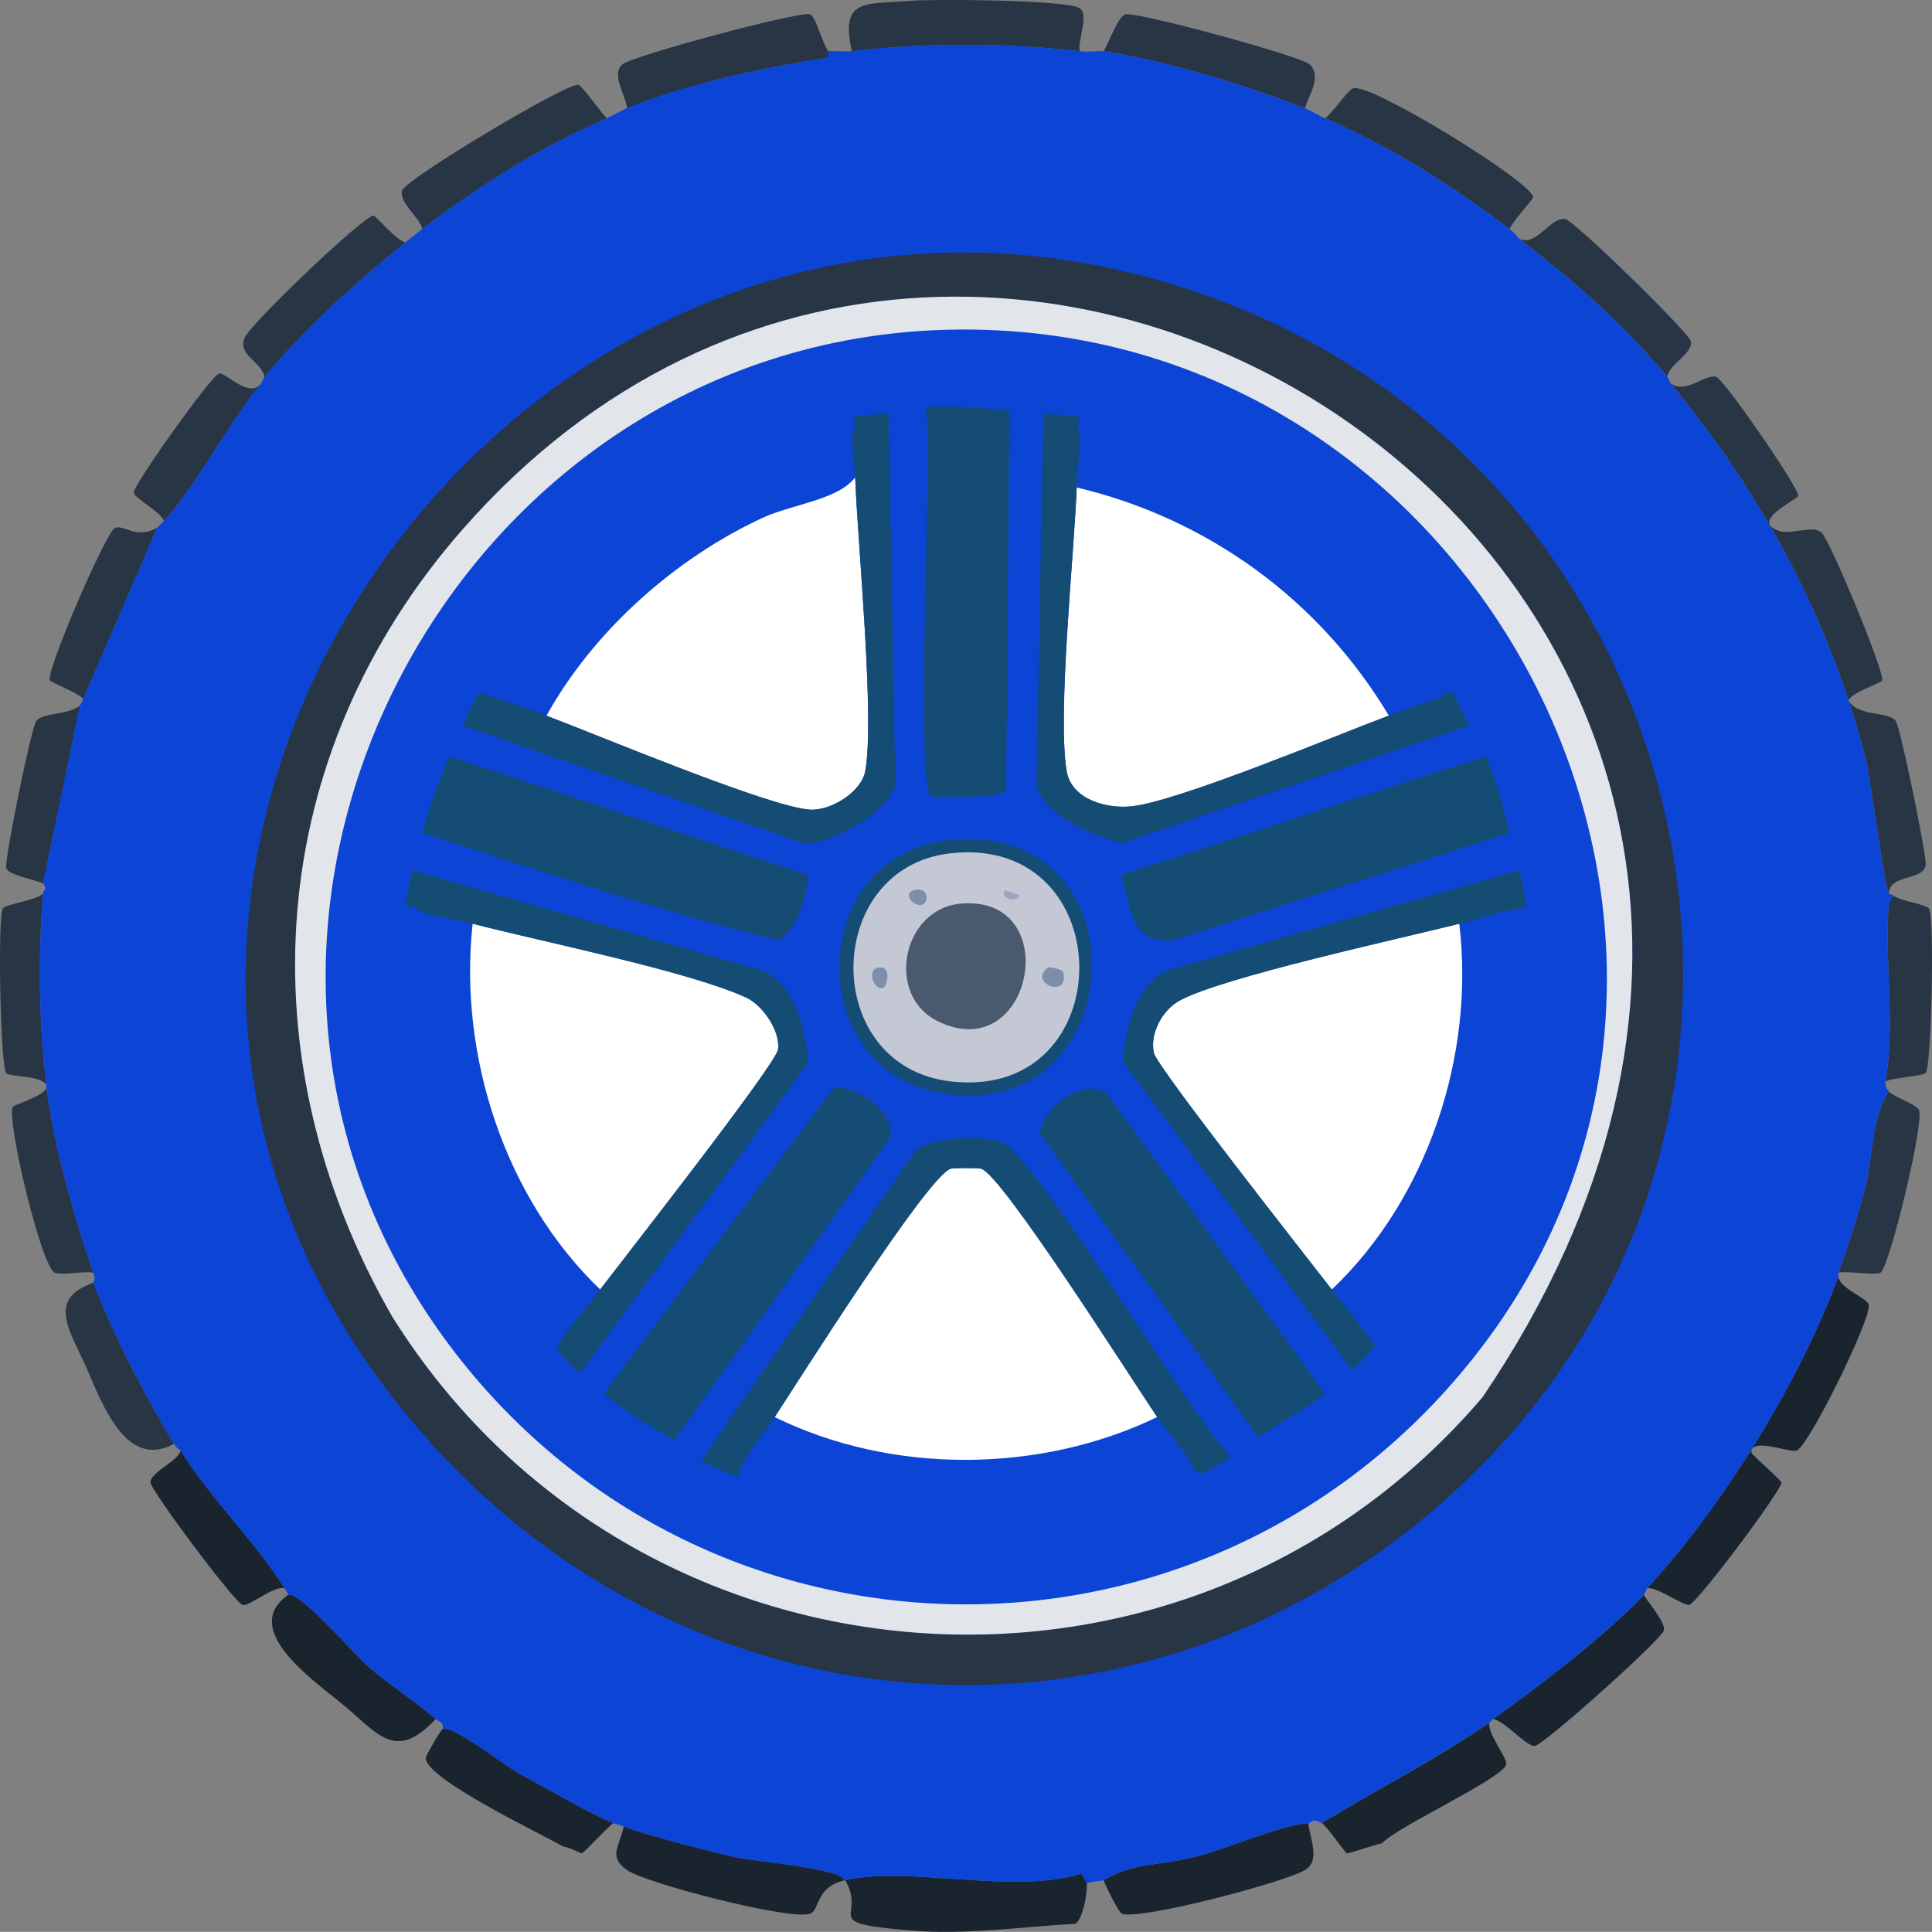
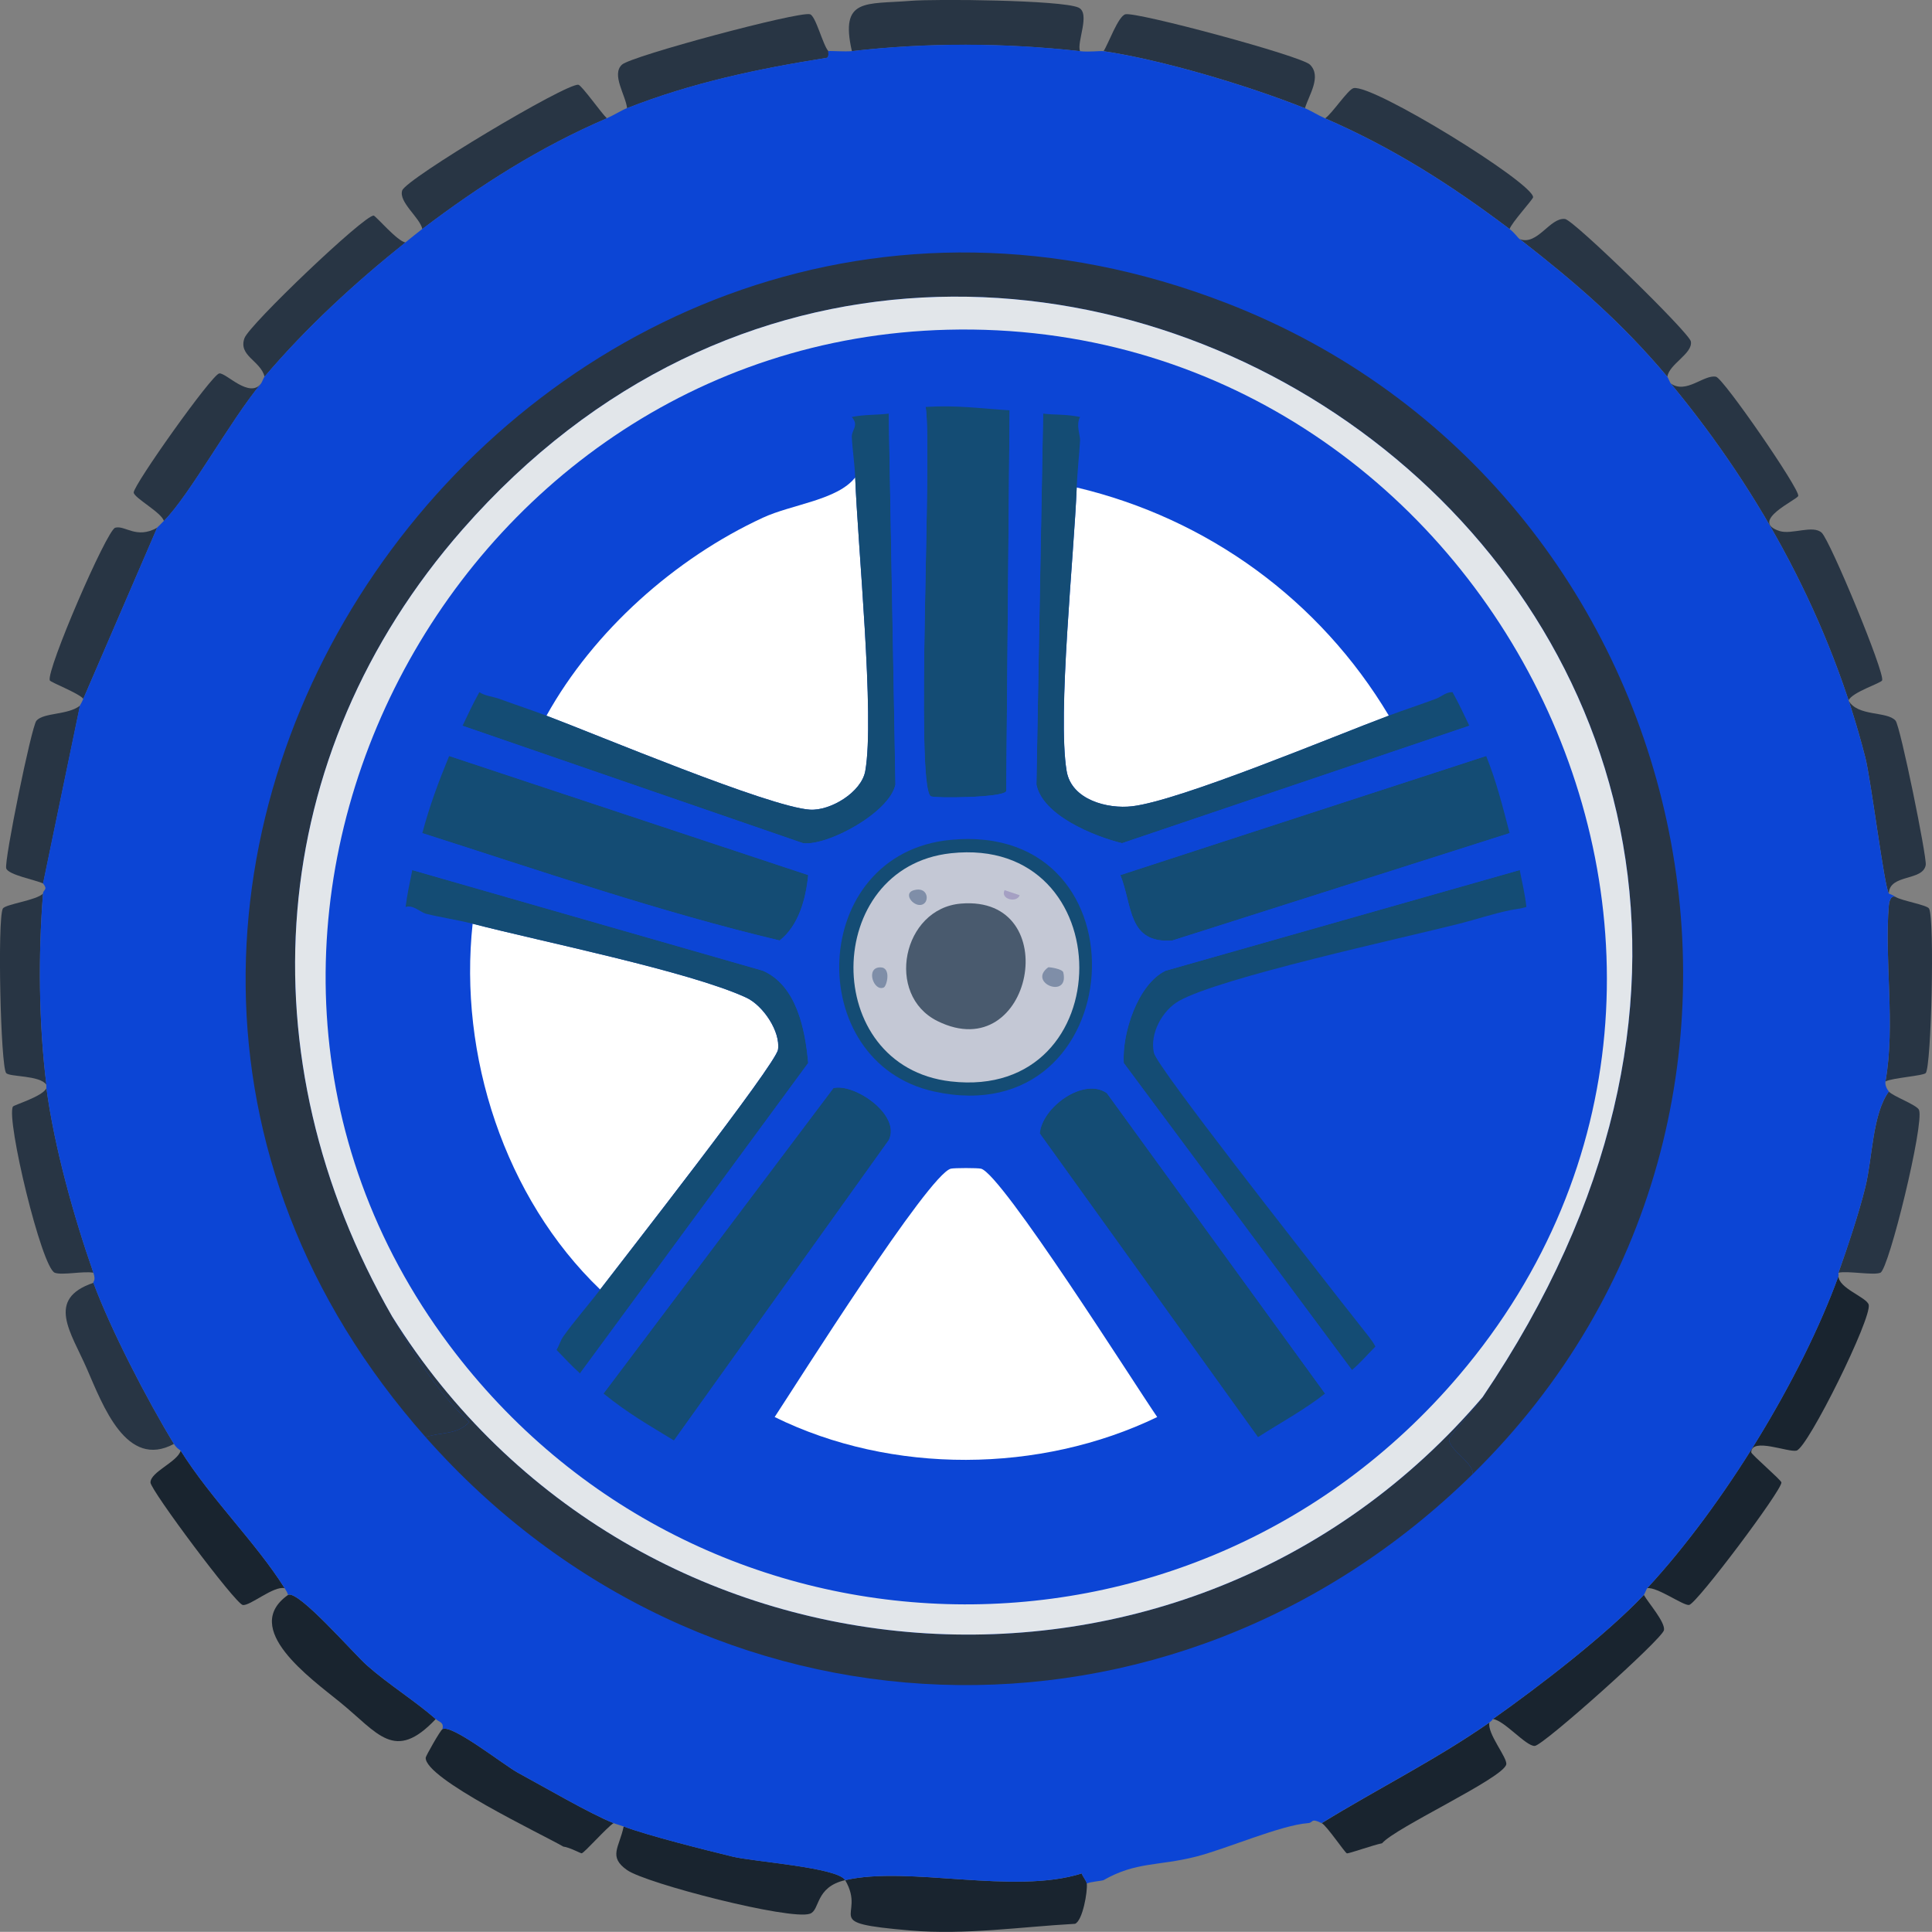
<svg xmlns="http://www.w3.org/2000/svg" id="Calque_2" data-name="Calque 2" viewBox="0 0 440.86 440.83">
  <rect x="0" y="0" width="440.86" height="440.83" fill="#808080" stroke="none" />
  <defs>
    <style>      .cls-1 {        fill: #c4c8d5;      }      .cls-2 {        fill: #7f8ea8;      }      .cls-3 {        fill: #144c74;      }      .cls-4 {        fill: #283544;      }      .cls-5 {        fill: #fff;      }      .cls-6 {        fill: #495a6e;      }      .cls-7 {        fill: #19242f;      }      .cls-8 {        fill: #e2e6ea;      }      .cls-9 {        fill: #0c45d5;      }      .cls-10 {        fill: #a5a0c3;      }    </style>
  </defs>
  <g id="Calque_1-2" data-name="Calque 1">
    <g id="Objet_génératif" data-name="Objet génératif">
      <path class="cls-4" d="M431.01,203.89c-1.04-1.54-4.08-26.01-5.36-31.01-7.93-31.02-23.38-59.95-44.41-85.38,3.54,2.5,7.59-2.11,10.34-1.53,1.67.35,19.07,25.56,18.76,27.18-.17.88-11.41,5.78-4.21,8.04,2.72.85,7.62-1.48,9.57.38s14.45,32,13.78,33.69c-.25.63-6.95,2.71-7.66,4.59,2.06,3.72,8.79,2.37,10.72,4.59,1.1,1.27,7.18,31.21,6.89,32.93-.62,3.76-8.29,2-8.42,6.51Z" />
      <path class="cls-7" d="M419.52,291.19c0,2.77,6.41,4.82,6.89,6.51.83,2.93-13.87,32.66-16.46,33.31-1.88.47-10.27-3.08-10.34.38-.01.49,6.85,6.33,6.89,6.89.13,1.75-19.33,27.68-21.06,27.95-1.34.21-7.24-4.14-9.57-3.83,17.5-18.91,35.23-48.01,43.65-71.22Z" />
      <path class="cls-7" d="M247.99,429.8c.22,1.82-.95,8.5-2.68,9.19-12.39.69-25.07,2.59-37.52,1.53-21.42-1.82-9.85-2.82-14.93-11.49,14.56-3.35,38.41,3.4,53.99-1.53.24.76,1.08,1.69,1.15,2.3Z" />
      <path class="cls-4" d="M246.46,11.68c-17.25-1.9-34.83-1.99-52.07,0-2.79-12.26,3.18-10.65,13.4-11.49,5.54-.46,34.4-.2,38.29,1.53,2.85,1.27-.47,7.96.38,9.96Z" />
      <path class="cls-7" d="M192.86,429.03c-6.92,1.59-5.69,6.84-8.04,7.66-4.48,1.57-37.37-6.89-41.73-9.96s-1.78-5.14-.77-9.96c5.69,2.14,18.51,5.33,24.89,6.89,4.74,1.16,23.95,2.46,25.65,5.36Z" />
-       <path class="cls-7" d="M298.53,416.01c.46,3.83,2.82,8.54-.77,10.72-4.59,2.79-37.68,11.5-41.73,9.96-.83-.32-3.68-6.26-4.21-7.66,7.43-4.25,12.52-3.19,21.06-5.36,7.08-1.8,19.32-7.19,25.65-7.66Z" />
      <path class="cls-4" d="M138.49,27c-15.26,6.55-28.95,15.28-42.12,25.27-.5-2.57-5.47-6.16-4.59-8.81s37.43-24.53,40.2-24.12c.76.11,5.31,6.57,6.51,7.66Z" />
      <path class="cls-4" d="M344.48,52.27c-13.46-10.14-26.56-18.51-42.12-25.27,1.5-.91,5.24-6.61,6.51-6.89,4.38-.97,40.89,21.56,40.97,24.89.01.45-4.99,5.9-5.36,7.27Z" />
      <path class="cls-4" d="M297.77,24.7c-13.18-5.25-32.75-11.07-45.95-13.02,1.07-1.6,3.33-7.99,4.98-8.42,2.43-.64,40.1,9.48,42.12,11.49,2.73,2.71-.26,6.96-1.15,9.96Z" />
      <path class="cls-4" d="M189.03,11.68c-.08.01.26,1.43-.38,1.53-15.64,2.48-30.79,5.67-45.56,11.49-.29-2.94-3.65-7.7-1.15-9.96,2.2-1.98,40.26-12.18,42.88-11.49,1.33.35,2.94,7.04,4.21,8.42Z" />
      <path class="cls-7" d="M99.43,392.27c-9.42,9.98-13.16,3.21-21.82-3.83-6.75-5.49-22.76-16.84-11.87-24.5,2.33-1.18,14.92,13.36,18,16.08,4.93,4.37,10.73,7.92,15.7,12.25Z" />
      <path class="cls-7" d="M140.02,416.01c-1.44.87-6.62,6.72-7.27,6.89-.22.06-2.77-1.37-4.21-1.53-4.82-2.8-31.63-15.49-31.4-20.29.02-.38,3.32-6.22,3.83-6.51,2.14-1.22,14.1,8.27,17.23,9.96,5.68,3.06,16.46,9.37,21.82,11.49Z" />
      <path class="cls-7" d="M339.88,393.04c-.62,2.47,4.13,8.05,3.83,9.57-.61,3.11-25.27,14.4-28.33,18-2.11.42-7.64,2.41-8.04,2.3-.43-.12-4.62-6.34-5.74-6.89,12.77-7.86,25.92-14.37,38.29-22.97Z" />
      <path class="cls-7" d="M340.65,392.27c10.51-7.42,25.75-19.12,34.46-28.33.99,1.79,4.91,6.2,4.59,8.04-.34,1.97-27.5,26.29-29.48,26.42s-7.04-5.92-9.57-6.13Z" />
      <path class="cls-4" d="M92.54,55.33c-11.54,9.21-22.6,19.38-32.16,30.63-.95-3.69-6.06-4.75-4.59-8.81,1.09-3.04,27.41-28.17,29.48-27.95.47.05,5.45,5.92,7.27,6.13Z" />
      <path class="cls-4" d="M380.47,85.96c-10.6-12.56-20.84-21.39-33.69-31.4,4.05,1.56,6.89-4.99,10.34-4.59,1.99.23,28.38,25.97,28.72,27.95.46,2.77-4.98,5.16-5.36,8.04Z" />
      <path class="cls-4" d="M21.32,290.43c-2.21-.45-7.08.63-8.81,0-3-1.09-11.12-34.93-9.57-37.91.2-.39,6.77-2.29,7.66-4.21,1.82,13.5,6.22,29.23,10.72,42.12Z" />
      <path class="cls-4" d="M39.7,329.48c-10.85,5.85-16.2-8.72-19.91-17.23-3.58-8.22-9.43-15.82,1.53-19.53,3.93,10.62,12.21,26.66,18.38,36.76Z" />
      <path class="cls-4" d="M431.01,249.07c.87,1.07,6.44,3.05,6.89,4.21,1.23,3.13-6.88,36.31-8.81,37.14-1.54.66-7.39-.48-9.57,0,2.07-5.83,4.67-13.59,6.13-19.53,1.66-6.77,1.59-16.59,5.36-21.82Z" />
      <path class="cls-4" d="M10.6,247.54c-1.51-2.23-8.38-1.75-9.19-2.68-1.27-1.44-2.03-35.05-.77-37.52.52-1.02,7.75-1.89,9.19-3.45-1.12,13.88-.98,29.82.77,43.65Z" />
      <path class="cls-4" d="M432.54,204.66c1.37.89,7.22,1.83,7.66,2.68,1.29,2.53.51,36.08-.77,37.52-.56.63-7.65,1.1-9.19,1.91,2.3-12.8-.29-27.84.77-40.2.04-.43.33-2.45,1.53-1.91Z" />
      <path class="cls-7" d="M64.97,362.41c-2.56-.6-7.9,4.09-9.57,3.83s-21.04-26.2-21.06-27.95c-.03-2.41,6.17-4.7,6.89-7.27,7.01,11.16,17.11,20.87,23.74,31.4Z" />
      <path class="cls-4" d="M35.87,120.42l-16.85,39.05c-.94-1.25-7.49-3.78-7.66-4.21-.85-2.24,12.99-34.29,14.93-34.84,2.22-.63,4.82,2.68,9.57,0Z" />
      <path class="cls-4" d="M9.84,201.6c-1.65-.8-7.96-1.95-8.42-3.45-.51-1.64,5.76-32.39,6.89-33.69,1.64-1.9,7.2-1.25,9.96-3.45l-8.42,40.59Z" />
      <path class="cls-4" d="M59.61,87.5c-7.07,8.48-16.26,25.41-22.21,31.4-.48-1.93-6.83-5.29-6.89-6.51-.09-1.67,17.86-26.98,19.53-27.18,1.56-.19,6.81,5.81,9.57,2.3Z" />
      <g>
        <path class="cls-9" d="M246.46,11.68c2.2.24,4.53-.12,5.36,0,13.2,1.94,32.76,7.77,45.95,13.02,1.28.51,2.88,1.55,4.59,2.3,15.55,6.76,28.65,15.13,42.12,25.27,1.14.86,1.77,1.89,2.3,2.3,12.85,10,23.09,18.84,33.69,31.4.16.2.6,1.33.77,1.53,21.04,25.43,36.48,54.36,44.41,85.38,1.28,5.01,4.32,29.47,5.36,31.01.05.07.64.19,1.53.77-1.2-.54-1.5,1.49-1.53,1.91-1.05,12.36,1.54,27.4-.77,40.2-.14.82.3,1.71.77,2.3-3.77,5.24-3.7,15.05-5.36,21.82-1.46,5.94-4.05,13.7-6.13,19.53-.08.23.08.54,0,.77-8.41,23.2-26.14,52.31-43.65,71.22-.13.14-.64,1.4-.77,1.53-8.71,9.21-23.95,20.91-34.46,28.33-.04.03-.03.25-.77.77-12.37,8.6-25.52,15.11-38.29,22.97-2.55-1.24-1.84-.09-3.06,0-6.34.47-18.57,5.86-25.65,7.66-8.53,2.17-13.63,1.11-21.06,5.36-.26.15-3.02.36-3.83.77-.07-.61-.91-1.53-1.15-2.3-15.57,4.94-39.43-1.82-53.99,1.53-1.7-2.9-20.91-4.2-25.65-5.36-6.38-1.56-19.2-4.75-24.89-6.89-.74-.28-1.65-.51-2.3-.77-5.36-2.12-16.15-8.42-21.82-11.49-3.13-1.69-15.09-11.17-17.23-9.96.42-1.57-.74-1.6-1.53-2.3-4.97-4.34-10.77-7.89-15.7-12.25-3.07-2.72-15.67-17.27-18-16.08-.12-.52-.49-1.09-.77-1.53-6.63-10.52-16.73-20.24-23.74-31.4-.06-.09-.88-.46-1.53-1.53-6.17-10.1-14.45-26.14-18.38-36.76-.11-.31.65-.43,0-2.3-4.51-12.89-8.9-28.61-10.72-42.12-.03-.25.03-.51,0-.77-1.74-13.83-1.88-29.77-.77-43.65.08-.95,1.21-.77,0-2.3l8.42-40.59c.07-.05.68-1.2.77-1.53l16.85-39.05c.09-.05,1.21-1.21,1.53-1.53,5.95-5.98,15.14-22.92,22.21-31.4.17-.2.6-1.34.77-1.53,9.57-11.25,20.63-21.43,32.16-30.63,1.28-1.02,2.52-2.07,3.83-3.06,13.16-9.99,26.86-18.72,42.12-25.27,1.54-.66,3.35-1.81,4.59-2.3,14.77-5.82,29.93-9.01,45.56-11.49.65-.1.3-1.52.38-1.53.6-.09,3.91.17,5.36,0,17.24-1.99,34.82-1.9,52.07,0Z" />
        <g>
          <path class="cls-9" d="M203.96,42.32c176.72-13.38,267.3,209.93,127.12,319.33-125.16,97.67-305.47-2.67-289.08-159.66C50.42,121.3,122.48,48.49,203.96,42.32Z" />
          <path class="cls-4" d="M336.05,336.37c.28-2.65-5.65-5.61-5.36-8.04.07-.61,6.26-7.5,7.66-9.57C459.82,139.39,227.45-18.14,105.56,120.81c-45.24,51.57-49.94,120.62-16.08,179.57,5,8.7,10.16,17.15,17.61,24.12-2.84,3-6.44,2.2-9.96,3.45C-15.66,200.48,123.13,8.57,279.77,69.12c108.81,42.06,140.66,184.47,56.28,267.25Z" />
          <path class="cls-4" d="M338.35,318.76c-1.4,2.07-7.58,8.96-7.66,9.57-.29,2.43,5.64,5.39,5.36,8.04-68.74,67.45-175.28,63.49-238.92-8.42,3.51-1.24,7.11-.44,9.96-3.45-7.45-6.97-12.62-15.42-17.61-24.12,55.18,88.36,181.06,97.99,248.88,18.38Z" />
          <g>
            <path class="cls-8" d="M338.35,318.76c-67.82,79.61-193.7,69.99-248.88-18.38-33.86-58.96-29.16-128,16.08-179.57,121.89-138.95,354.26,18.58,232.79,197.95Z" />
            <path class="cls-9" d="M216.21,75.24c123-3.1,197.54,143.41,116.78,238.54-61.52,72.47-173.59,69.17-230.5-6.89-70.04-93.63-1.07-228.75,113.72-231.65Z" />
            <g>
              <path class="cls-5" d="M264.07,323.35c-26.7,12.89-60.58,13.17-87.3,0,5.07-7.7,35.15-55.42,40.2-56.67.77-.19,6.13-.19,6.89,0,4.74,1.2,34.96,49.05,40.2,56.67Z" />
              <path class="cls-5" d="M136.95,294.25c-21.81-20.94-32.35-53.48-29.1-83.47,15.66,4.06,49.35,10.83,62.41,16.85,3.87,1.78,7.86,7.74,7.27,11.87-.48,3.38-35.5,48.06-40.59,54.75Z" />
-               <path class="cls-5" d="M332.99,210.79c3.61,30.06-7.27,62.77-29.1,83.47-5.08-6.59-39.85-50.69-40.59-53.99-.98-4.38,1.9-9.71,5.74-11.87,9.5-5.34,50.81-14.28,63.94-17.61Z" />
              <path class="cls-5" d="M316.91,163.31c-12.5,4.67-47.66,19.42-58.58,20.68-5.54.64-13.82-1.42-14.93-8.04-2.15-12.87,1.7-49.37,2.3-64.71,29.91,7.08,55.47,25.69,71.22,52.07Z" />
              <path class="cls-5" d="M124.7,163.31c10.74-19.34,29.34-35.91,49.39-45.18,6.61-3.06,17.02-4,21.06-9.19.55,15.21,4.5,54.68,2.3,67.01-.86,4.83-7.94,9.11-12.64,8.81-9.35-.61-48.7-17.15-60.11-21.44Z" />
              <g>
                <path class="cls-3" d="M230.38,93.62l-.77,86.92c-.67,1.52-16.53,1.65-17.23,1.15-3.62-2.57.43-78.63-1.15-88.83,6.95-.45,12.42.34,19.14.77Z" />
                <path class="cls-3" d="M153.8,328.71c-6.18-3.79-10.28-6.05-16.08-10.72l52.46-69.69c4.7-1.19,15.5,6.06,12.64,11.87l-49.01,68.54Z" />
                <path class="cls-3" d="M339.12,172.5c2.35,5.78,3.78,11.59,5.36,17.61l-76.96,24.5c-10.23.75-9.06-7.92-11.87-14.93l83.47-27.18Z" />
                <path class="cls-3" d="M302.36,317.99c-4.61,3.65-10.33,6.76-15.32,9.96l-49.78-69.3c.5-6.02,10.09-12.93,15.32-9.19l49.78,68.54Z" />
                <path class="cls-3" d="M96.37,190.11c1.65-6.21,3.69-11.69,6.13-17.61l81.94,27.18c-.53,5.42-2.14,11.48-6.51,14.93-27.35-6.5-54.59-15.89-81.55-24.5Z" />
-                 <path class="cls-3" d="M280.92,332.54c-2.43,1.44-4.36,2.54-6.89,3.83-1.87-.62-2.14-2.44-3.06-3.83-2.12-3.2-4.75-6.08-6.89-9.19-5.24-7.62-35.47-55.47-40.2-56.67-.76-.19-6.12-.19-6.89,0-5.05,1.25-35.13,48.96-40.2,56.67-2.2,3.34-4.86,6.48-6.89,9.96-.67,1.14-1.45,2.45-1.53,3.83-2.8-1.31-5.68-2.33-8.42-3.83l49.01-70.83c3.97-3.14,14.93-3.54,19.53-1.91,7.59,2.69,43.26,62.69,52.46,71.98Z" />
                <path class="cls-3" d="M132.36,313.4c-1.98-1.78-3.53-3.48-5.36-5.36.58-.95.89-2.17,1.53-3.06,2.56-3.61,5.71-7.15,8.42-10.72,5.09-6.69,40.11-51.38,40.59-54.75.58-4.13-3.4-10.09-7.27-11.87-13.06-6.02-46.75-12.78-62.41-16.85-3.52-.91-7.29-1.43-10.72-2.3-1.08-.27-2.92-2.1-4.59-1.53.37-2.89.95-5.58,1.53-8.42l80.02,22.97c7.7,3.38,9.66,13.4,10.34,21.06l-52.07,70.83Z" />
                <path class="cls-3" d="M346.78,198.53c.57,2.94,1.19,5.39,1.53,8.42-1.24.41-2.59.51-3.83.77-3.88.81-7.66,2.09-11.49,3.06-13.13,3.33-54.45,12.27-63.94,17.61-3.84,2.16-6.73,7.49-5.74,11.87.74,3.3,35.5,47.4,40.59,53.99,2.77,3.59,5.64,7.14,8.42,10.72.53.68,1.15,1.51,1.53,2.3-1.85,1.85-3.32,3.62-5.36,5.36l-52.07-70.07c-.42-6.78,3.21-18.03,9.57-21.06l80.79-22.97Z" />
                <path class="cls-3" d="M246.46,95.15c-.99,1.8.06,4.24,0,5.36-.21,3.55-.62,7.1-.77,10.72-.6,15.34-4.45,51.84-2.3,64.71,1.11,6.62,9.39,8.68,14.93,8.04,10.92-1.26,46.08-16.01,58.58-20.68,3.54-1.32,7.18-2.51,10.72-3.83,1.27-.47,2.36-1.59,3.83-1.53,1.46,2.64,2.55,4.95,3.83,7.66l-79.26,26.8c-6.37-1.55-18.17-6.35-19.53-13.4l1.53-84.62c2.71.34,5.09.08,8.42.77Z" />
                <path class="cls-3" d="M202.81,94.39l1.53,84.62c-1.27,6.33-15.28,14.02-21.06,13.4l-77.73-26.8c1.22-2.56,2.44-5.19,3.83-7.66,1.38.89,3.11.99,4.59,1.53,3.54,1.3,7.22,2.51,10.72,3.83,11.42,4.29,50.77,20.83,60.11,21.44,4.7.31,11.77-3.98,12.64-8.81,2.2-12.32-1.74-51.8-2.3-67.01-.11-3.1-.62-6.22-.77-9.19-.08-1.66,1.72-2.59,0-4.59,2.87-.59,5.67-.42,8.42-.77Z" />
                <g>
                  <path class="cls-9" d="M211.23,92.86c1.58,10.2-2.47,86.26,1.15,88.83.7.5,16.56.37,17.23-1.15l.77-86.92c3.61.23,4.58.38,7.66.77l-1.53,84.62c1.36,7.05,13.16,11.85,19.53,13.4l79.26-26.8c.96,2.02,2.63,3.95,3.83,6.89l-83.47,27.18c2.81,7.01,1.64,15.68,11.87,14.93l76.96-24.5c.81,3.08,1.57,4.69,2.3,8.42l-80.79,22.97c-6.36,3.03-9.99,14.28-9.57,21.06l52.07,70.07c-2.19,1.87-3.6,3.36-6.13,5.36l-49.78-68.54c-5.23-3.75-14.81,3.17-15.32,9.19l49.78,69.3c-1.54.99-3.05,2.77-6.13,4.59-9.2-9.29-44.87-69.29-52.46-71.98-4.59-1.63-15.56-1.23-19.53,1.91l-49.01,70.83c-2.68-1.46-4.41-3.54-6.13-4.59l49.01-68.54c2.86-5.81-7.93-13.06-12.64-11.87l-52.46,69.69c-2.01-1.62-3.45-2.88-5.36-4.59l52.07-70.83c-.68-7.66-2.64-17.68-10.34-21.06l-80.02-22.97c.59-2.9,1.55-5.61,2.3-8.42,26.96,8.61,54.21,18,81.55,24.5,4.37-3.45,5.98-9.51,6.51-14.93l-81.94-27.18c1.04-2.52,1.9-4.44,3.06-6.89l77.73,26.8c5.78.62,19.79-7.08,21.06-13.4l-1.53-84.62c2.11-.27,4.51-1.28,8.42-1.53Z" />
                  <g>
                    <path class="cls-3" d="M216.98,191.64c45.83-4.3,41.1,67.31-3.83,57.43-30.16-6.63-28.74-54.38,3.83-57.43Z" />
                    <path class="cls-1" d="M216.98,194.7c39.06-4.26,39.09,56.55,0,52.07-29.93-3.42-29.35-48.87,0-52.07Z" />
                    <g>
                      <path class="cls-6" d="M219.27,206.19c23.9-2,16.37,37.58-5.36,26.8-12-5.95-7.98-25.68,5.36-26.8Z" />
                      <path class="cls-2" d="M239.18,220.74c.15-.11,3.26.34,3.45,1.15,1.43,6.23-8.26,2.41-3.45-1.15Z" />
                      <path class="cls-2" d="M200.9,220.74c2.53,0,1.47,4.27.77,4.59-2.29,1.06-4.27-4.61-.77-4.59Z" />
                      <path class="cls-2" d="M208.55,203.13c2.98-.83,3.54,2.12,2.3,3.06-1.87,1.42-5.17-2.26-2.3-3.06Z" />
                      <path class="cls-10" d="M229.23,203.13l3.45,1.15c-.65,1.83-4.46.93-3.45-1.15Z" />
                    </g>
                  </g>
                </g>
              </g>
            </g>
          </g>
        </g>
      </g>
    </g>
  </g>
</svg>